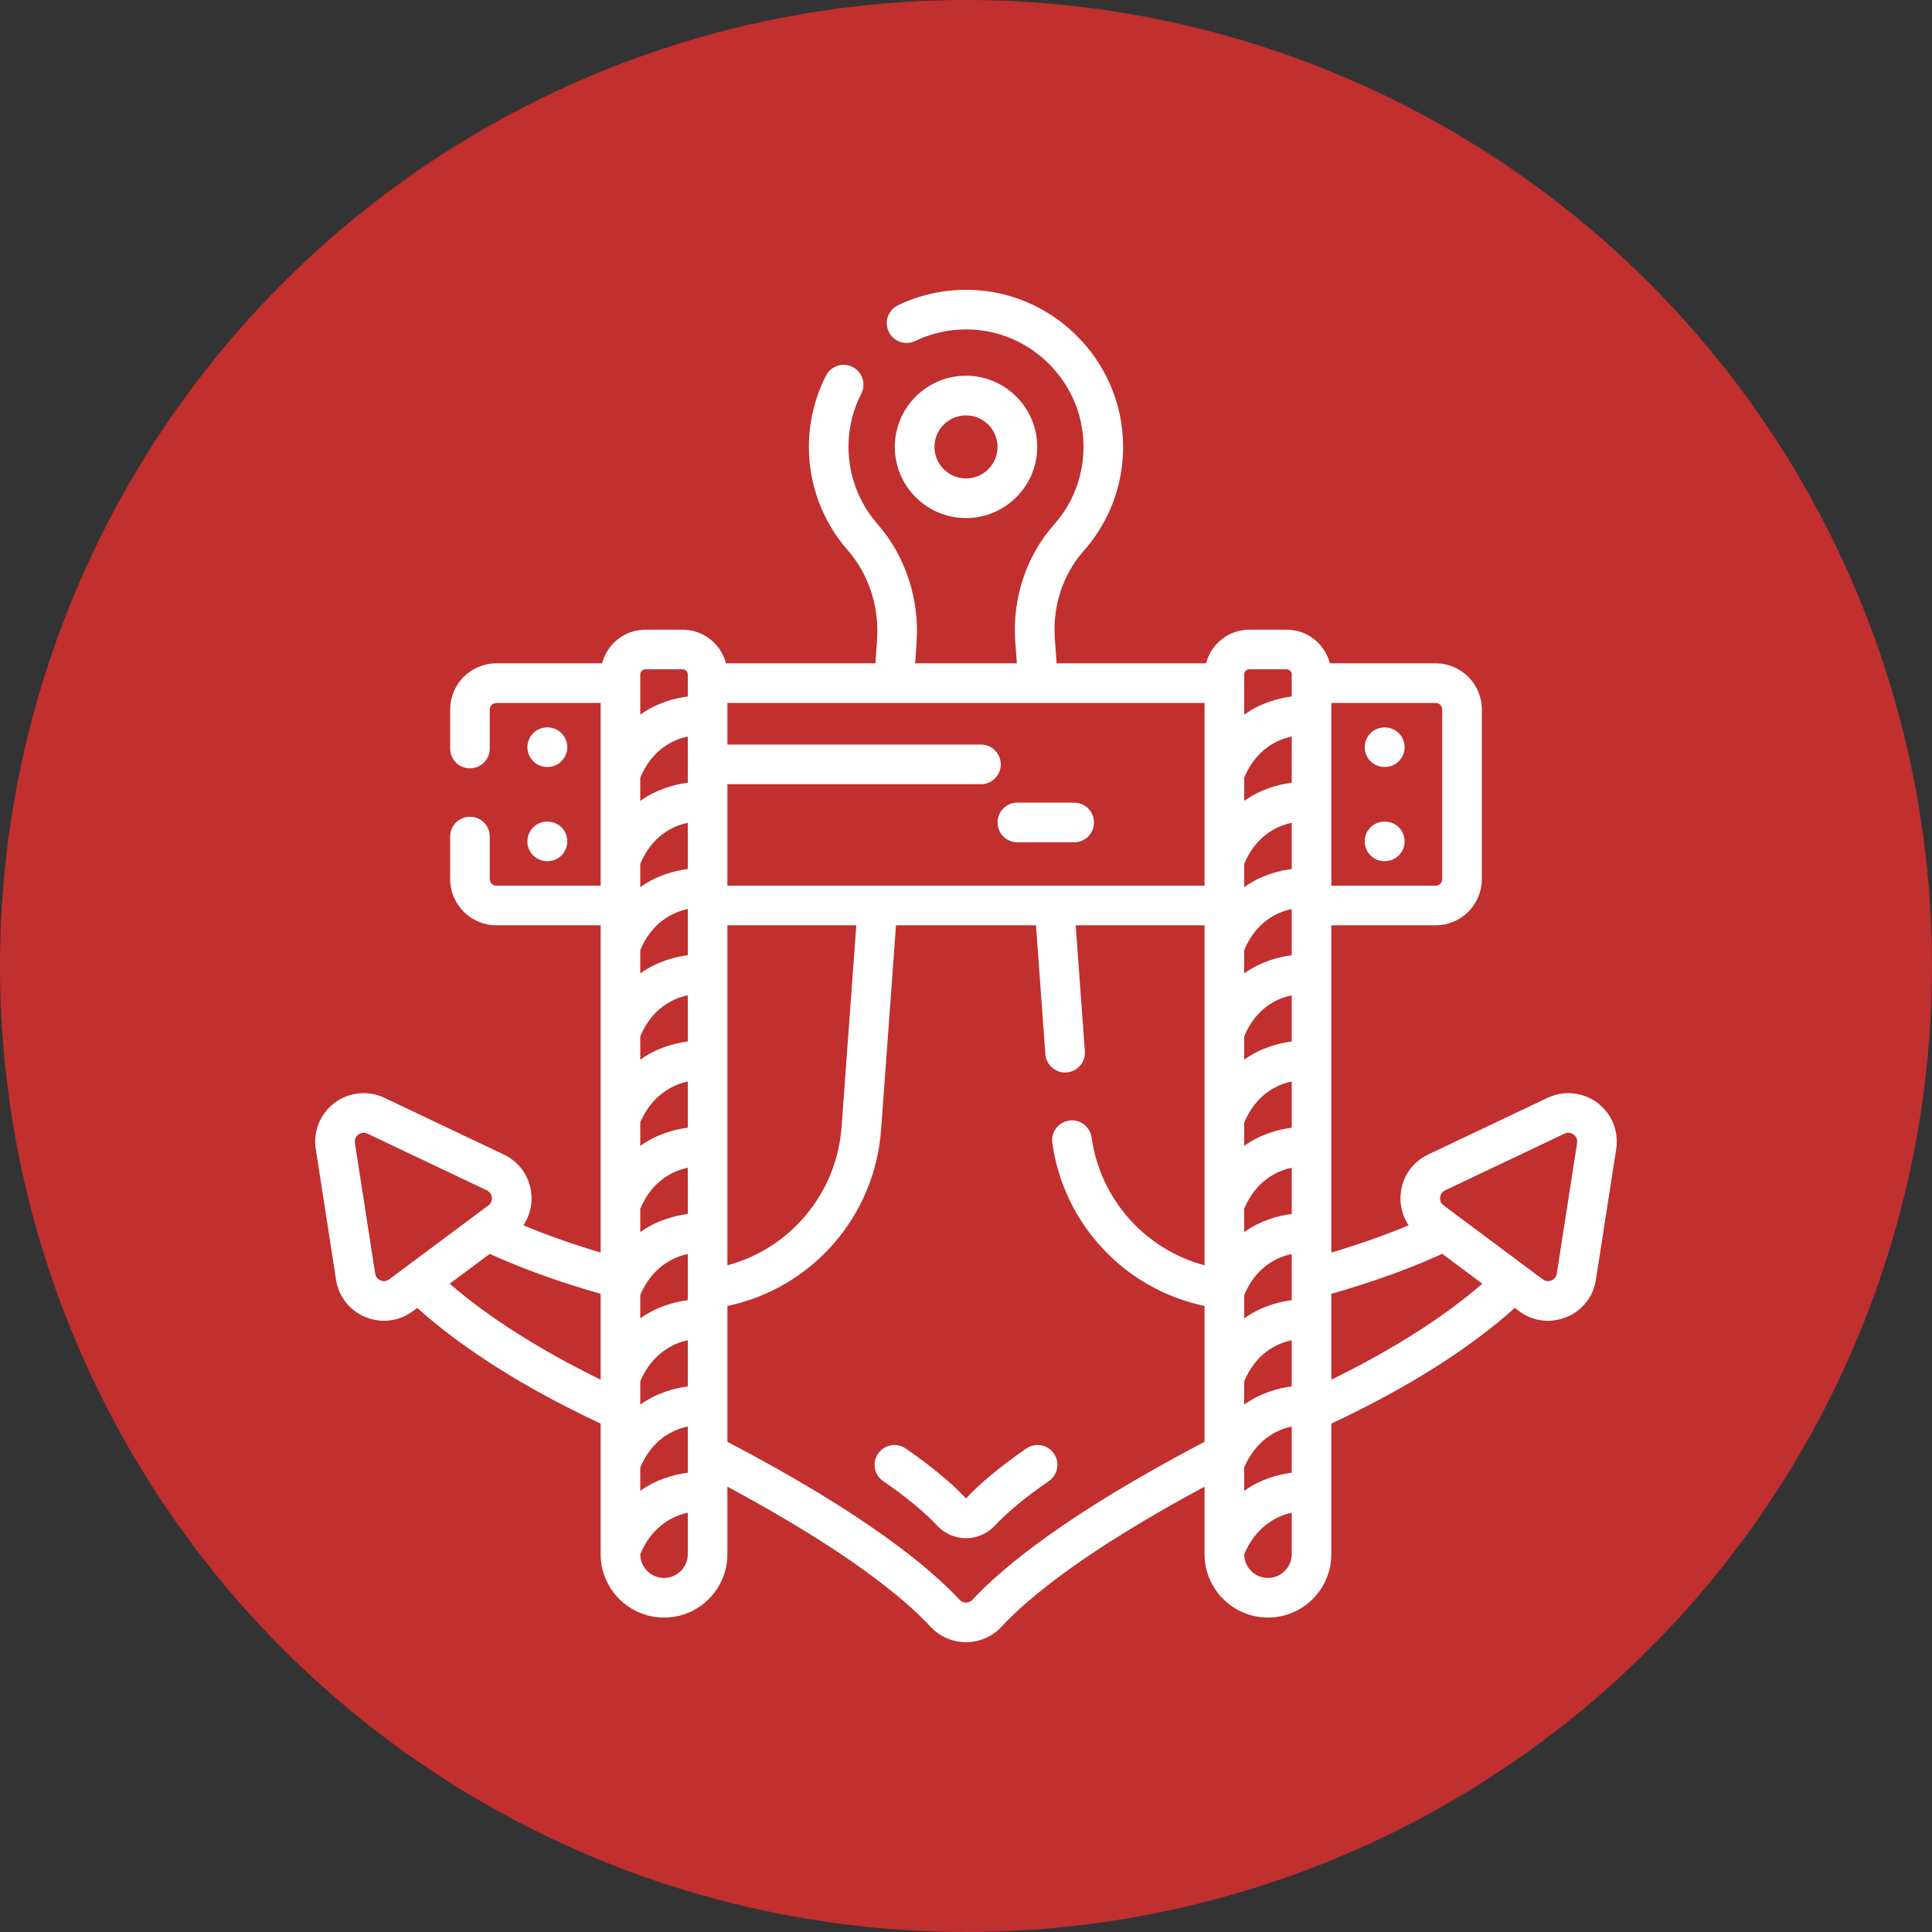
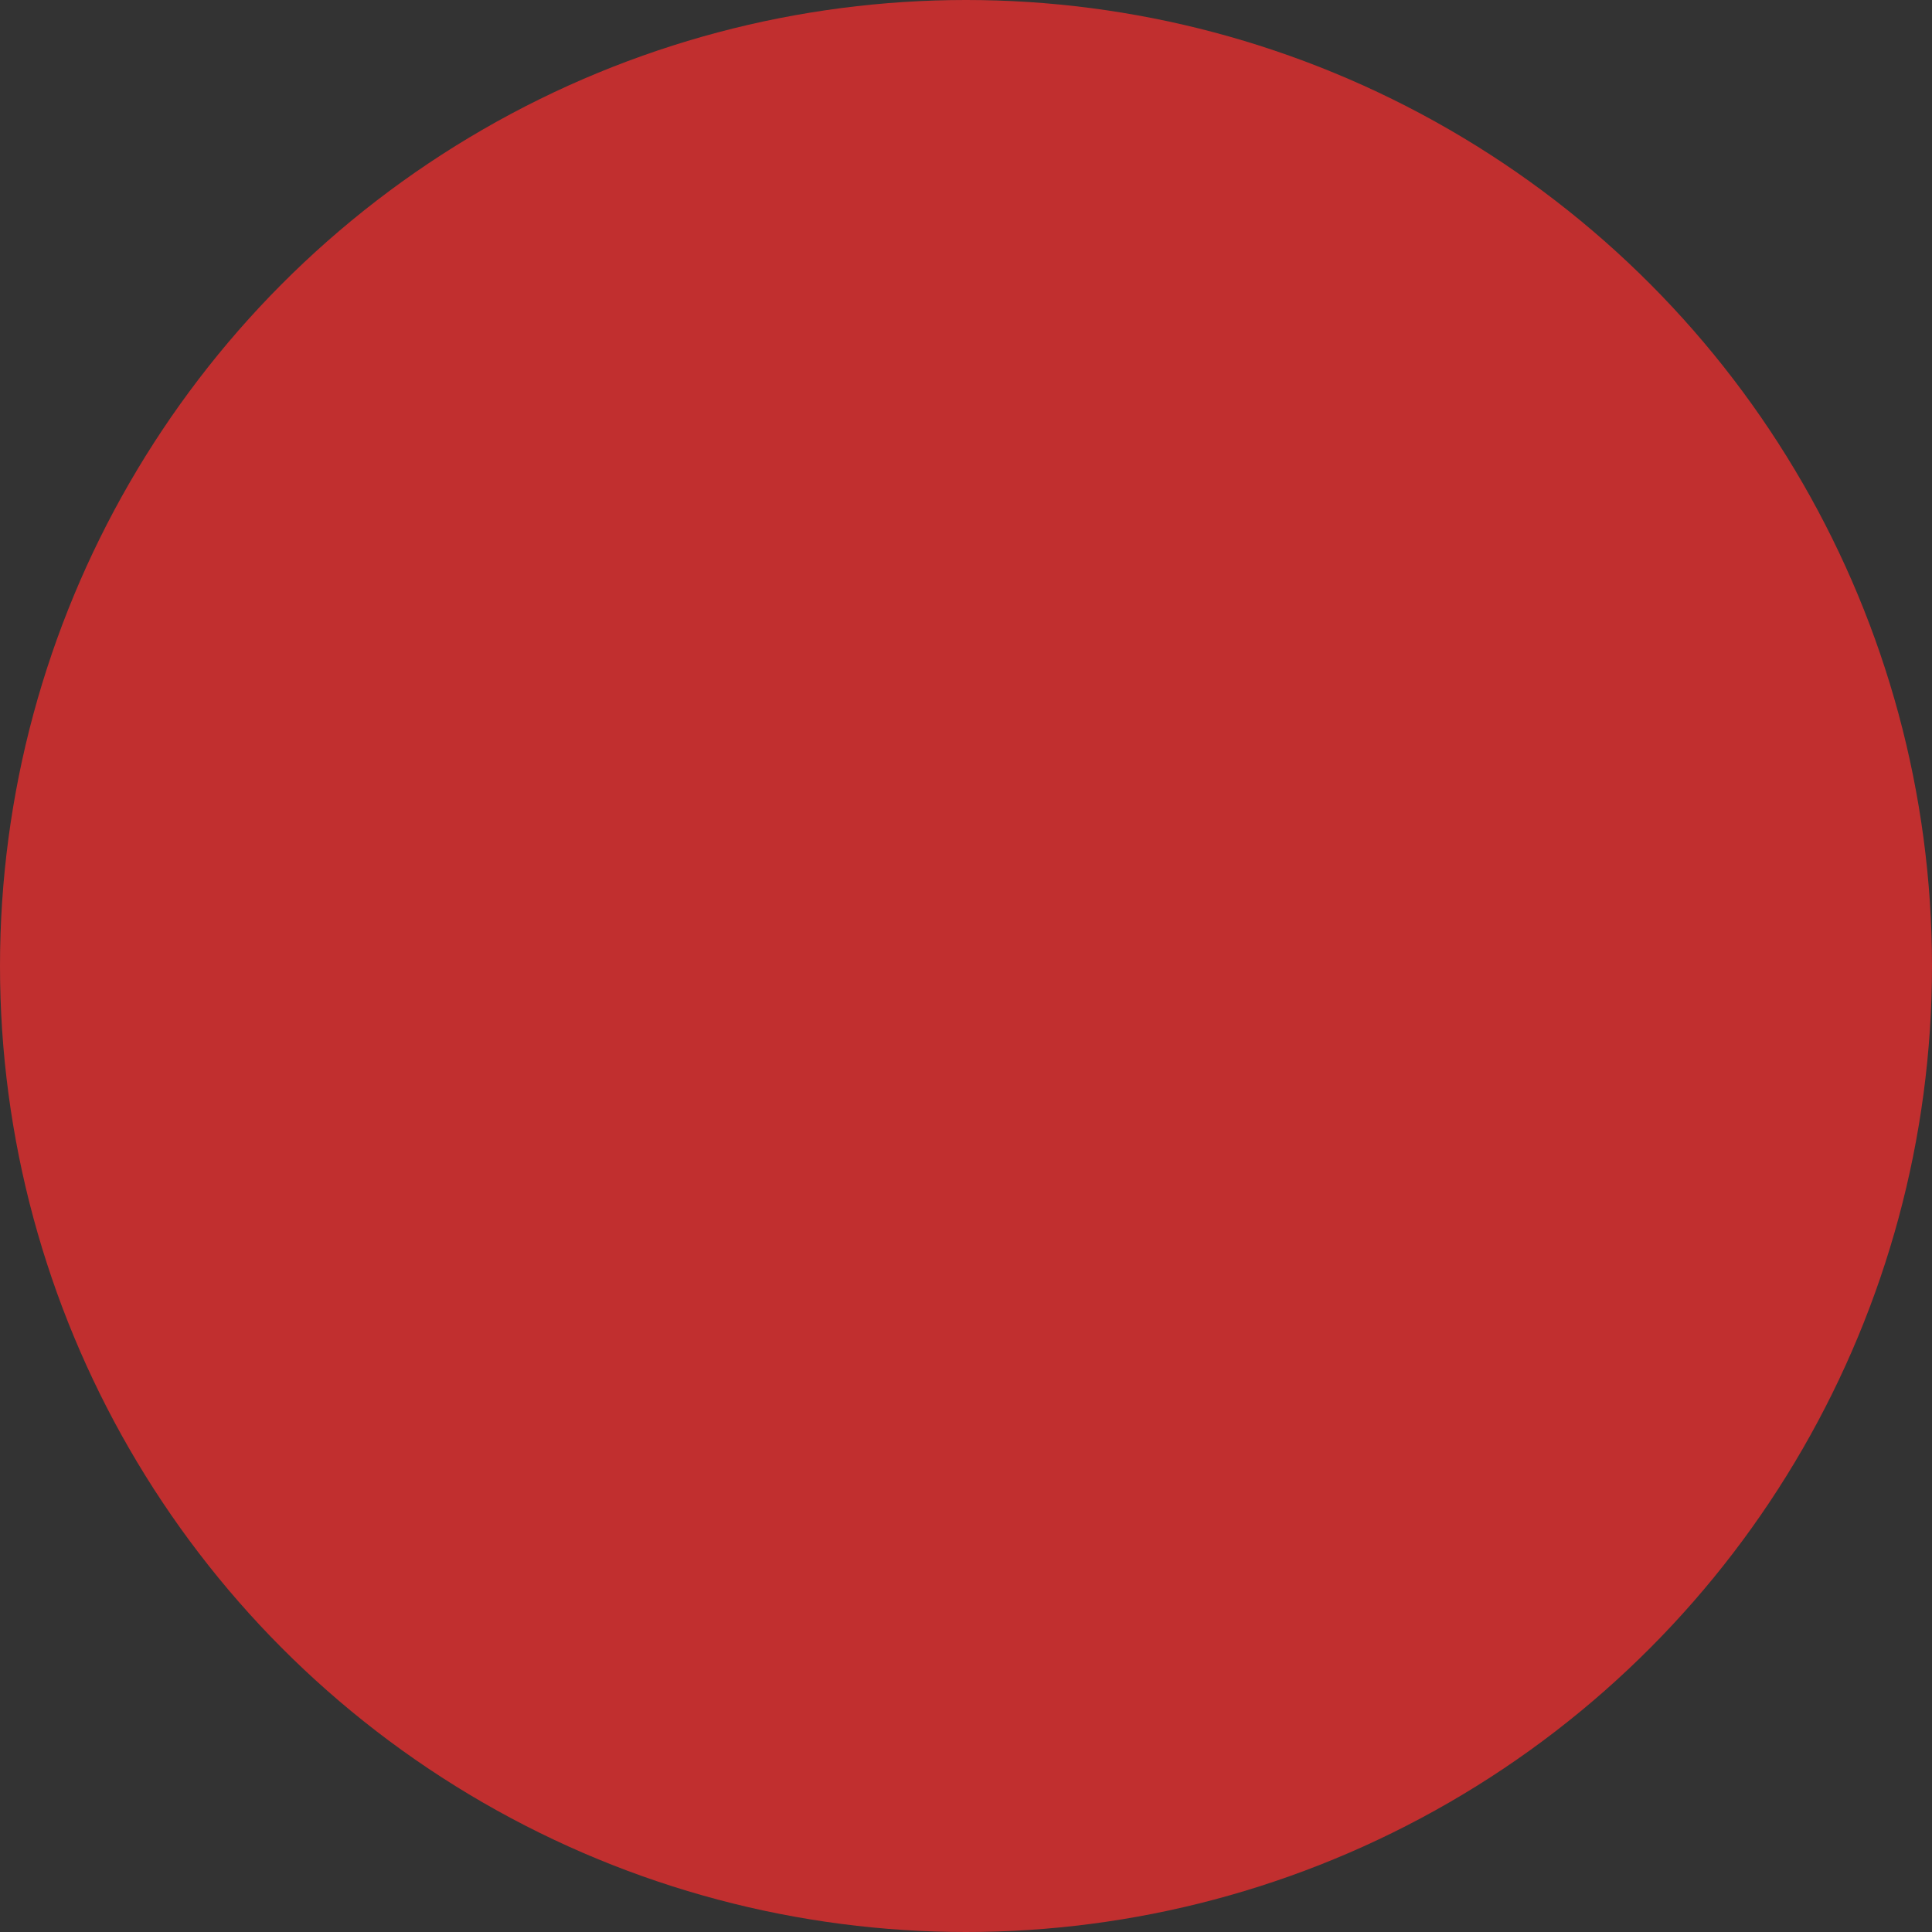
<svg xmlns="http://www.w3.org/2000/svg" width="40" height="40" viewBox="0 0 40 40" fill="none">
  <rect x="0" y="0" width="40" height="40" fill="#333333" stroke="none" />
  <circle cx="20" cy="20" r="20" transform="matrix(-1 0 0 1 40 0)" fill="#C12F2F" />
  <g clip-path="url(#clip0_357_2000)">
    <path d="M21.474 9.253C21.474 8.44 20.812 7.779 20 7.779C19.187 7.779 18.526 8.44 18.526 9.253C18.526 10.065 19.187 10.726 20 10.726C20.812 10.726 21.474 10.065 21.474 9.253ZM19.347 9.253C19.347 8.893 19.64 8.6 20 8.6C20.36 8.6 20.653 8.893 20.653 9.253C20.653 9.613 20.36 9.906 20 9.906C19.64 9.906 19.347 9.613 19.347 9.253Z" fill="white" />
    <path d="M33.071 22.832C32.772 22.609 32.377 22.57 32.04 22.73L29.567 23.904V23.904C29.247 24.057 29.034 24.358 29 24.712C28.976 24.949 29.036 25.179 29.164 25.369C28.672 25.574 28.137 25.763 27.564 25.933V19.157H29.723C30.251 19.157 30.68 18.728 30.68 18.2V14.69C30.68 14.163 30.251 13.733 29.723 13.733H27.534C27.43 13.334 27.068 13.037 26.636 13.037H25.867C25.436 13.037 25.073 13.334 24.97 13.733H21.876L21.839 13.22C21.79 12.551 22.007 11.89 22.435 11.408C23.02 10.747 23.308 9.897 23.244 9.014C23.13 7.424 21.845 6.132 20.255 6.01C19.681 5.966 19.106 6.073 18.592 6.32C18.388 6.419 18.302 6.664 18.401 6.868C18.499 7.072 18.744 7.158 18.948 7.06C19.332 6.875 19.762 6.795 20.192 6.828C21.38 6.919 22.341 7.884 22.426 9.073C22.474 9.734 22.259 10.37 21.821 10.864C21.247 11.511 20.956 12.391 21.02 13.28L21.053 13.733H18.946L18.976 13.32C19.043 12.413 18.748 11.514 18.17 10.853C17.781 10.41 17.567 9.841 17.567 9.253C17.567 8.865 17.656 8.494 17.832 8.15C17.935 7.949 17.855 7.701 17.653 7.598C17.452 7.495 17.205 7.575 17.101 7.777C16.869 8.231 16.747 8.741 16.747 9.253C16.747 10.04 17.033 10.801 17.553 11.394C17.988 11.89 18.209 12.571 18.158 13.26L18.124 13.733H15.03C14.927 13.334 14.564 13.037 14.133 13.037H13.363C12.932 13.037 12.569 13.334 12.466 13.733H10.277C9.749 13.733 9.32 14.163 9.32 14.69V15.498C9.32 15.724 9.503 15.908 9.73 15.908C9.956 15.908 10.14 15.724 10.14 15.498V14.69C10.14 14.615 10.201 14.554 10.277 14.554H12.436V18.337H10.277C10.201 18.337 10.14 18.276 10.14 18.2V17.32C10.14 17.093 9.956 16.91 9.73 16.91C9.503 16.91 9.32 17.093 9.32 17.32V18.2C9.32 18.728 9.749 19.157 10.277 19.157H12.436V25.933C11.863 25.763 11.328 25.574 10.836 25.369C10.964 25.179 11.024 24.949 11 24.712C10.965 24.358 10.753 24.057 10.432 23.904L7.96 22.73C7.623 22.57 7.228 22.609 6.929 22.832C6.631 23.055 6.48 23.422 6.538 23.79L6.957 26.495C7.012 26.846 7.241 27.136 7.569 27.27C7.693 27.321 7.823 27.346 7.951 27.346C8.162 27.346 8.371 27.278 8.549 27.146L8.638 27.079C9.592 27.934 10.868 28.739 12.436 29.474V32.178C12.436 32.901 13.025 33.49 13.748 33.49C14.472 33.49 15.06 32.901 15.06 32.178V30.78C17.54 32.111 18.715 33.087 19.267 33.681C19.455 33.884 19.723 34 20 34C20.277 34 20.544 33.884 20.733 33.681C21.285 33.086 22.462 32.11 24.939 30.78V32.178C24.939 32.901 25.528 33.49 26.252 33.49C26.975 33.49 27.564 32.901 27.564 32.178V29.474C29.131 28.739 30.407 27.935 31.362 27.079L31.451 27.146C31.628 27.278 31.837 27.346 32.049 27.346C32.177 27.346 32.306 27.321 32.431 27.27C32.759 27.136 32.988 26.846 33.042 26.495L33.462 23.79C33.519 23.422 33.369 23.055 33.071 22.832ZM15.06 18.337V16.236H20.31C20.536 16.236 20.72 16.052 20.72 15.825C20.72 15.599 20.536 15.415 20.31 15.415H15.06V14.554H24.939V18.337H15.06ZM13.256 26.81C13.491 26.257 13.916 26.027 14.24 25.964V26.919C13.968 26.954 13.601 27.049 13.256 27.295V26.81ZM13.256 19.671C13.49 19.108 13.914 18.886 14.24 18.821V19.777C13.968 19.812 13.601 19.907 13.256 20.153V19.671ZM13.256 21.456C13.49 20.894 13.914 20.671 14.24 20.607V21.563C13.968 21.598 13.601 21.693 13.256 21.938V21.456ZM13.256 23.239C13.491 22.686 13.917 22.456 14.24 22.393V23.348C13.968 23.383 13.601 23.478 13.256 23.724V23.239ZM13.256 17.885C13.49 17.323 13.914 17.1 14.24 17.036V17.992C13.968 18.026 13.601 18.122 13.256 18.367V17.885ZM13.256 25.028C13.49 24.465 13.914 24.242 14.24 24.178V25.134C13.968 25.169 13.601 25.264 13.256 25.509V25.028ZM13.256 28.596C13.491 28.043 13.916 27.813 14.24 27.749V28.705C13.968 28.74 13.601 28.835 13.256 29.081V28.596ZM13.256 16.1C13.491 15.537 13.914 15.315 14.24 15.25V16.206C13.968 16.241 13.601 16.336 13.256 16.582V16.1ZM13.256 30.384C13.49 29.821 13.914 29.599 14.24 29.535V30.491C13.968 30.525 13.601 30.621 13.256 30.866V30.384ZM15.06 19.157H17.729L17.424 23.331C17.324 24.703 16.367 25.847 15.06 26.197V19.157H15.06ZM25.76 26.813C25.994 26.25 26.418 26.028 26.744 25.964V26.919C26.471 26.954 26.105 27.049 25.76 27.295V26.813ZM25.76 23.242C25.994 22.679 26.417 22.457 26.744 22.392V23.348C26.471 23.383 26.105 23.478 25.76 23.724V23.242ZM25.76 21.458C25.994 20.89 26.416 20.672 26.744 20.607V21.563C26.471 21.597 26.105 21.693 25.76 21.938V21.458ZM25.76 19.671C25.994 19.108 26.418 18.886 26.744 18.821V19.777C26.471 19.812 26.105 19.907 25.76 20.153V19.671ZM25.76 25.027C25.994 24.465 26.417 24.242 26.744 24.178V25.134C26.471 25.169 26.105 25.264 25.76 25.509V25.027ZM25.76 17.885C25.994 17.323 26.417 17.1 26.744 17.036V17.992C26.471 18.026 26.105 18.122 25.76 18.367V17.885ZM25.76 28.599C25.994 28.036 26.417 27.814 26.744 27.749V28.705C26.471 28.739 26.105 28.835 25.76 29.08V28.599ZM25.76 16.1C25.994 15.537 26.418 15.315 26.744 15.25V16.206C26.471 16.241 26.105 16.336 25.76 16.581V16.1ZM25.76 30.382C25.995 29.827 26.42 29.599 26.744 29.535V30.491C26.471 30.525 26.105 30.62 25.76 30.866V30.382ZM29.86 14.69V18.2C29.86 18.276 29.799 18.337 29.723 18.337H27.564V14.554H29.723C29.799 14.554 29.86 14.615 29.86 14.69ZM25.867 13.857H26.636C26.695 13.857 26.744 13.905 26.744 13.964V14.42C26.471 14.455 26.105 14.55 25.76 14.796V13.964C25.76 13.905 25.808 13.857 25.867 13.857ZM13.363 13.857H14.133C14.192 13.857 14.24 13.905 14.24 13.964V14.42C13.968 14.455 13.601 14.55 13.256 14.796V13.964C13.256 13.905 13.304 13.857 13.363 13.857ZM7.88 26.511C7.844 26.496 7.782 26.458 7.768 26.369L7.348 23.664C7.333 23.57 7.387 23.514 7.42 23.489C7.442 23.473 7.479 23.452 7.528 23.452C7.552 23.452 7.579 23.457 7.608 23.471L10.08 24.645C10.162 24.684 10.18 24.754 10.184 24.793C10.188 24.831 10.183 24.904 10.111 24.957L8.058 26.488C7.986 26.542 7.915 26.525 7.88 26.511ZM9.31 26.578L10.139 25.96C10.823 26.27 11.594 26.548 12.436 26.787V28.565C11.167 27.943 10.118 27.276 9.31 26.578ZM13.256 32.178C13.49 31.616 13.914 31.385 14.24 31.32V32.178C14.24 32.449 14.019 32.67 13.748 32.67C13.477 32.67 13.256 32.449 13.256 32.178ZM20.132 33.123C20.086 33.172 20.029 33.18 20 33.18C19.97 33.18 19.914 33.172 19.868 33.123C19.245 32.452 17.905 31.34 15.06 29.851V27.039C16.81 26.671 18.111 25.187 18.242 23.391L18.551 19.157H21.449L21.643 21.824C21.659 22.04 21.839 22.205 22.052 22.205C22.062 22.205 22.072 22.204 22.082 22.204C22.308 22.187 22.478 21.991 22.461 21.765L22.271 19.157H24.939V26.197C23.706 25.866 22.78 24.831 22.6 23.549C22.568 23.325 22.361 23.168 22.136 23.2C21.912 23.232 21.756 23.439 21.787 23.663C22.024 25.346 23.285 26.69 24.939 27.039V29.851C22.097 31.34 20.756 32.451 20.132 33.123ZM25.76 32.178C25.995 31.623 26.419 31.384 26.744 31.32V32.178C26.744 32.449 26.523 32.67 26.252 32.67C25.98 32.67 25.76 32.449 25.76 32.178ZM27.564 28.565V26.787C28.406 26.548 29.177 26.27 29.861 25.96L30.69 26.578C29.882 27.277 28.833 27.943 27.564 28.565ZM32.652 23.664L32.232 26.369C32.218 26.458 32.156 26.496 32.12 26.511C32.084 26.525 32.014 26.542 31.942 26.488L29.889 24.957C29.816 24.904 29.812 24.831 29.816 24.793C29.82 24.754 29.838 24.684 29.919 24.645L32.392 23.471C32.421 23.457 32.448 23.452 32.472 23.452C32.52 23.452 32.558 23.473 32.58 23.489C32.613 23.514 32.666 23.57 32.652 23.664Z" fill="white" />
    <path d="M11.329 15.88H11.335C11.562 15.88 11.745 15.697 11.745 15.47C11.745 15.244 11.562 15.06 11.335 15.06H11.329C11.102 15.06 10.919 15.244 10.919 15.47C10.919 15.697 11.102 15.88 11.329 15.88Z" fill="white" />
-     <path d="M11.329 17.83H11.335C11.562 17.83 11.745 17.646 11.745 17.42C11.745 17.193 11.562 17.01 11.335 17.01H11.329C11.102 17.01 10.919 17.193 10.919 17.42C10.919 17.646 11.102 17.83 11.329 17.83Z" fill="white" />
    <path d="M28.665 15.88H28.671C28.898 15.88 29.081 15.697 29.081 15.47C29.081 15.244 28.898 15.06 28.671 15.06H28.665C28.438 15.06 28.255 15.244 28.255 15.47C28.255 15.697 28.438 15.88 28.665 15.88Z" fill="white" />
    <path d="M28.671 17.01H28.665C28.438 17.01 28.255 17.193 28.255 17.42C28.255 17.646 28.438 17.83 28.665 17.83H28.671C28.898 17.83 29.081 17.646 29.081 17.42C29.081 17.193 28.898 17.01 28.671 17.01Z" fill="white" />
-     <path d="M22.24 16.618H21.064C20.837 16.618 20.653 16.802 20.653 17.028C20.653 17.255 20.837 17.439 21.064 17.439H22.24C22.467 17.439 22.65 17.255 22.65 17.028C22.65 16.802 22.467 16.618 22.24 16.618Z" fill="white" />
-     <path d="M21.25 29.989C20.721 30.354 20.3 30.702 20 31.024C19.7 30.702 19.279 30.354 18.75 29.989C18.564 29.861 18.308 29.908 18.18 30.095C18.051 30.281 18.098 30.537 18.285 30.665C18.768 30.997 19.144 31.308 19.404 31.588C19.557 31.753 19.774 31.847 20 31.847C20.226 31.847 20.442 31.753 20.596 31.588C20.856 31.308 21.232 30.997 21.715 30.665C21.902 30.537 21.949 30.281 21.82 30.095C21.692 29.908 21.437 29.861 21.25 29.989Z" fill="white" />
+     <path d="M22.24 16.618H21.064C20.653 17.255 20.837 17.439 21.064 17.439H22.24C22.467 17.439 22.65 17.255 22.65 17.028C22.65 16.802 22.467 16.618 22.24 16.618Z" fill="white" />
  </g>
  <defs>
    <clipPath id="clip0_357_2000">
-       <rect width="28" height="28" fill="white" transform="translate(6 6)" />
-     </clipPath>
+       </clipPath>
  </defs>
</svg>